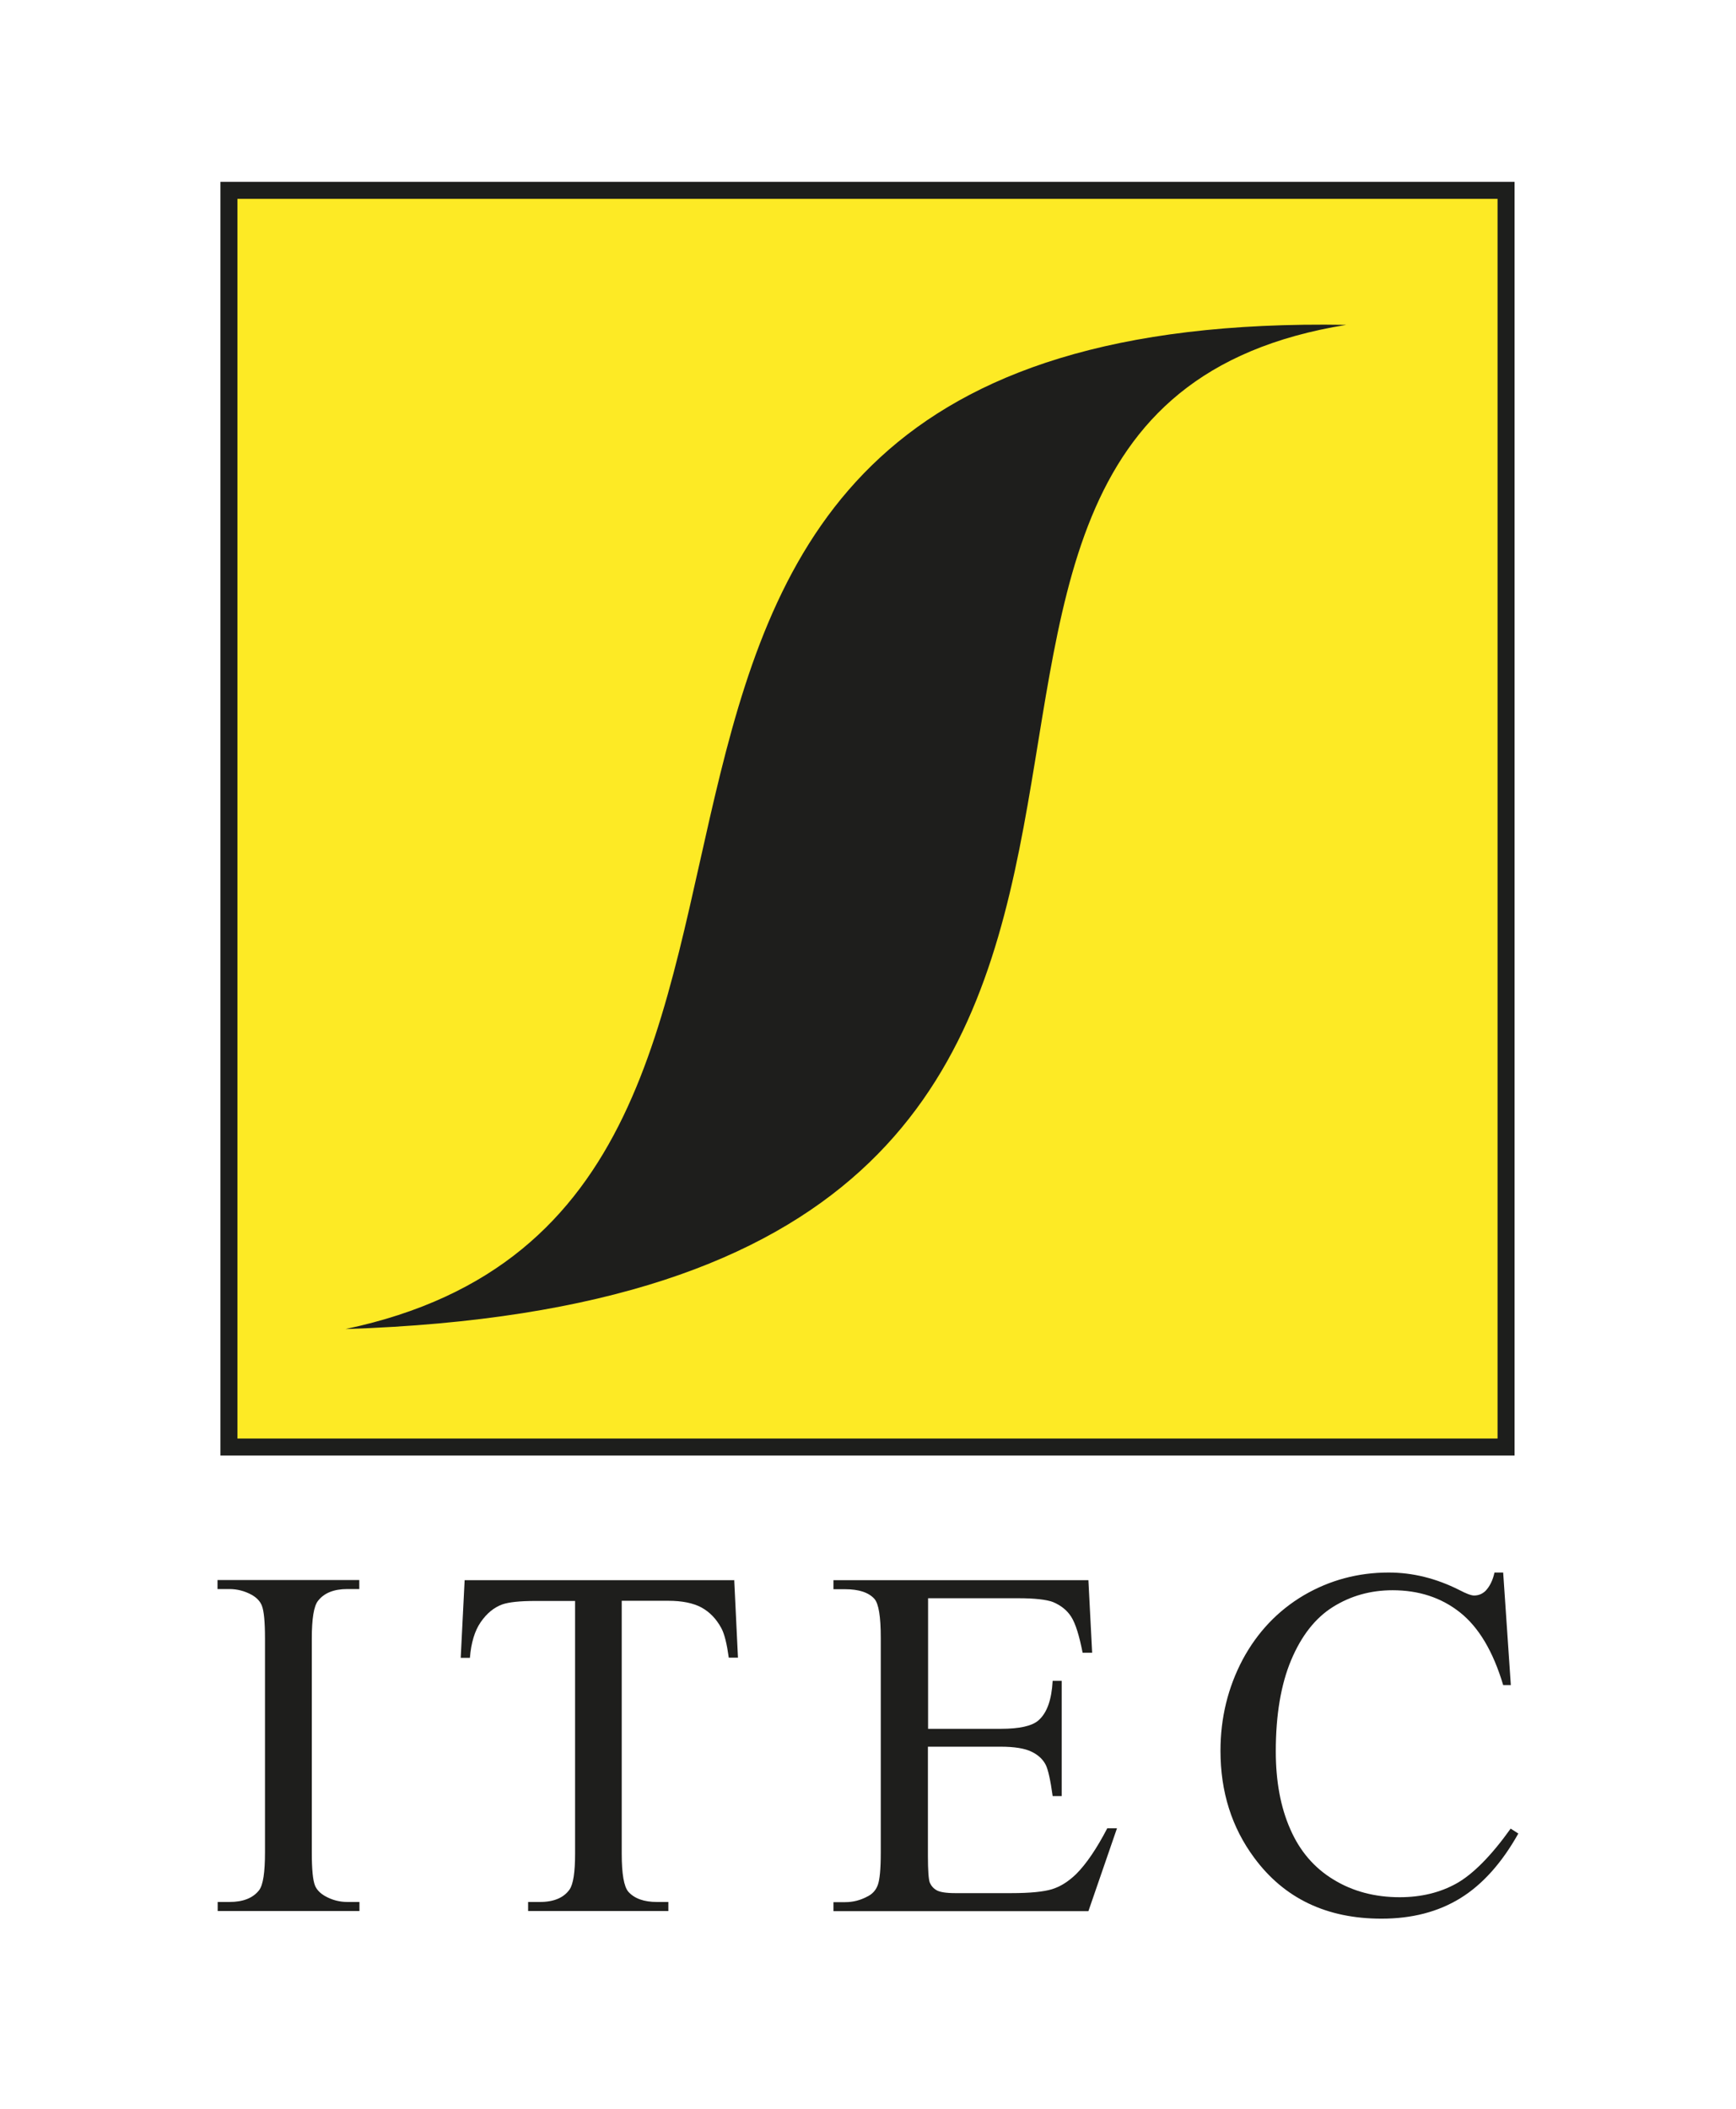
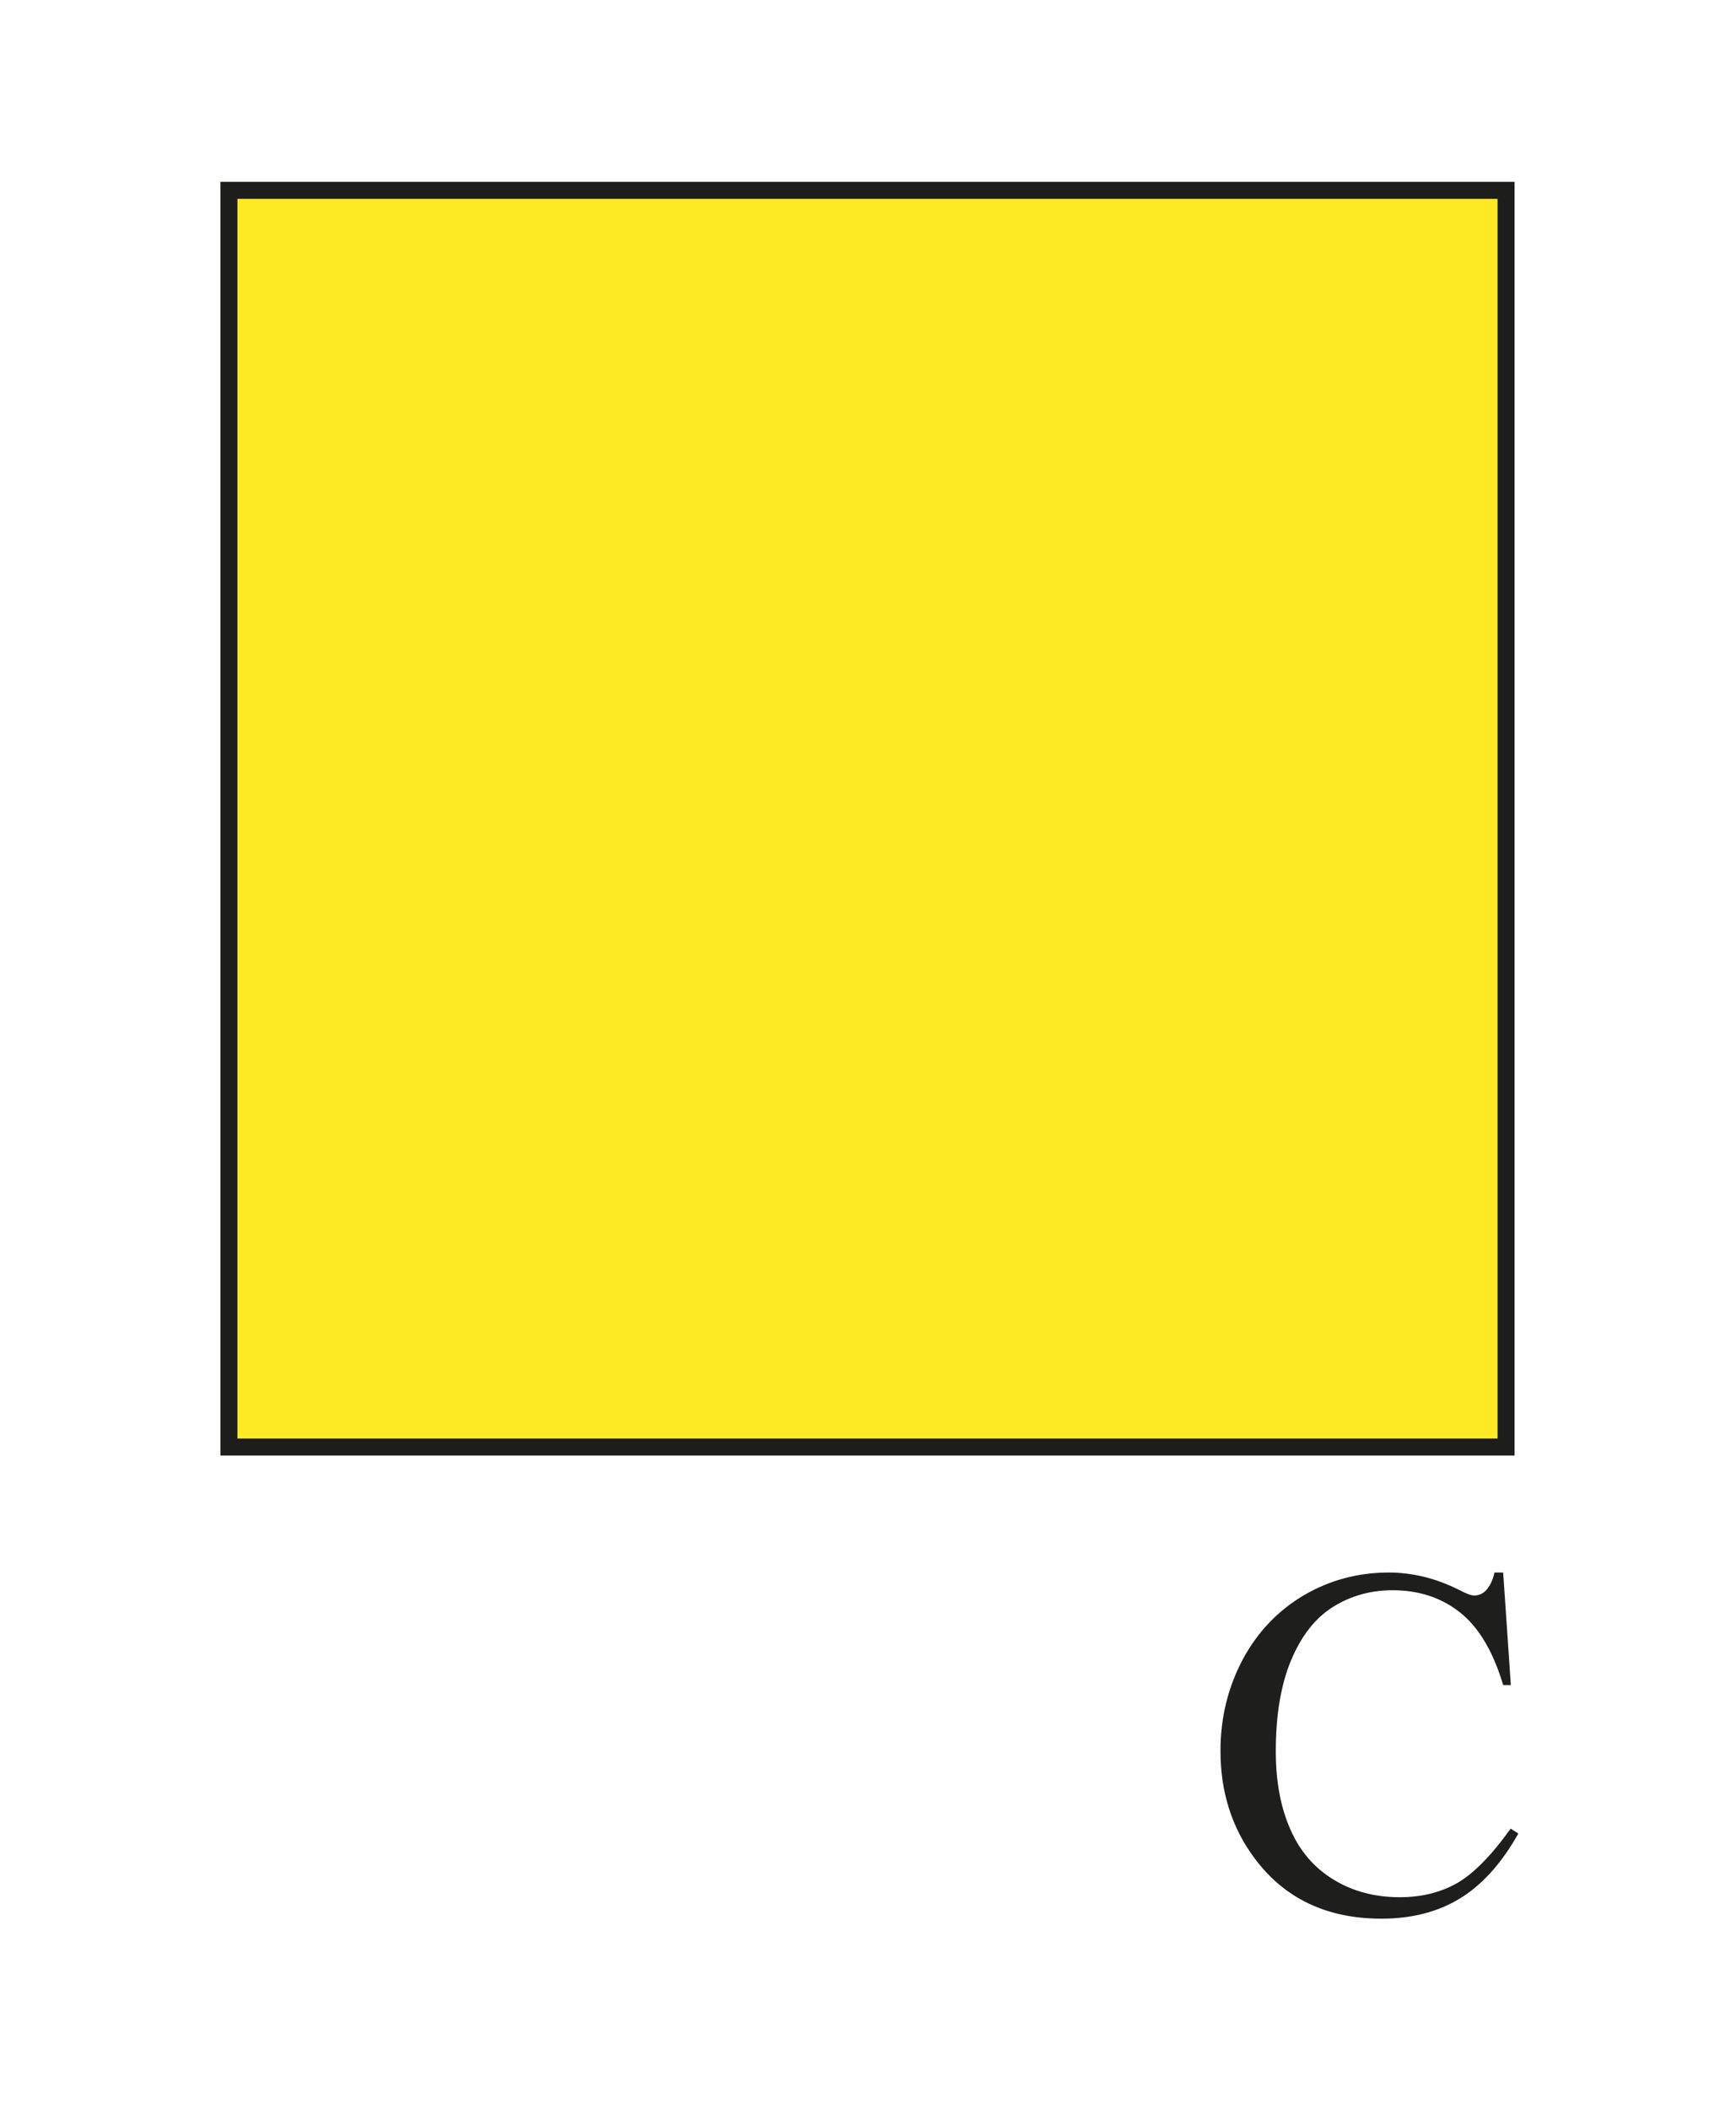
<svg xmlns="http://www.w3.org/2000/svg" id="Calque_1" data-name="Calque 1" viewBox="0 0 102 123.87">
  <defs>
    <style>
      .cls-1 {
        fill: #fff;
      }

      .cls-1, .cls-2 {
        fill-rule: evenodd;
      }

      .cls-2, .cls-3 {
        fill: #1e1e1c;
      }

      .cls-4 {
        fill: #fdea25;
        stroke: #1d1e1c;
        stroke-miterlimit: 11.47;
      }
    </style>
  </defs>
-   <path class="cls-1" d="M0,0h102v123.87H0V0Z" />
  <g>
    <rect class="cls-4" x="13.45" y="11.18" width="75.04" height="73.81" />
-     <path class="cls-2" d="M20.3,78.06c61.27-1.99,24.7-53.47,58.8-58.98-54.82-.95-23.65,51.58-58.8,58.98" />
  </g>
  <g>
-     <path class="cls-3" d="M21.12,111.71v.53h-8.33v-.53h.69c.8,0,1.39-.23,1.75-.7.23-.31.34-1.04.34-2.21v-12.56c0-.98-.06-1.63-.19-1.95-.1-.24-.29-.45-.59-.62-.42-.23-.86-.34-1.32-.34h-.69v-.53h8.33v.53h-.7c-.79,0-1.37.23-1.73.7-.24.31-.36,1.04-.36,2.21v12.56c0,.98.06,1.63.19,1.95.1.24.3.45.6.62.41.23.85.34,1.3.34h.7Z" />
-     <path class="cls-3" d="M43.14,92.8l.22,4.56h-.54c-.11-.8-.25-1.38-.43-1.72-.3-.56-.69-.96-1.18-1.23-.49-.26-1.14-.39-1.94-.39h-2.74v14.85c0,1.19.13,1.94.39,2.24.36.4.92.6,1.68.6h.67v.53h-8.24v-.53h.69c.82,0,1.41-.25,1.75-.74.21-.31.32-1,.32-2.09v-14.85h-2.34c-.91,0-1.55.07-1.93.2-.5.18-.92.53-1.28,1.05-.35.51-.56,1.21-.63,2.09h-.54l.23-4.56h15.87,0s0,0,0,0Z" />
-     <path class="cls-3" d="M54.53,93.86v7.68h4.27c1.11,0,1.85-.17,2.22-.5.5-.44.77-1.21.83-2.32h.53v6.77h-.53c-.13-.95-.27-1.55-.4-1.82-.17-.34-.45-.6-.85-.79-.39-.19-.99-.29-1.81-.29h-4.27v6.41c0,.86.04,1.38.11,1.57.08.19.21.34.4.45.19.11.56.17,1.09.17h3.3c1.1,0,1.9-.08,2.39-.23s.97-.45,1.43-.9c.59-.59,1.2-1.49,1.82-2.68h.57l-1.68,4.87h-14.98v-.53h.69c.46,0,.89-.11,1.3-.33.31-.15.51-.38.62-.69.11-.31.17-.93.17-1.88v-12.63c0-1.23-.12-1.99-.37-2.28-.34-.38-.92-.57-1.72-.57h-.69v-.53h14.98l.22,4.26h-.56c-.2-1.02-.42-1.72-.67-2.11-.24-.38-.6-.67-1.08-.87-.38-.14-1.06-.22-2.02-.22h-5.33s0,0,0,0Z" />
    <path class="cls-3" d="M88.32,92.36l.45,6.61h-.45c-.59-1.98-1.44-3.4-2.54-4.27-1.1-.87-2.42-1.3-3.96-1.3-1.29,0-2.46.33-3.5.98-1.04.65-1.86,1.7-2.46,3.13s-.9,3.22-.9,5.35c0,1.76.28,3.28.85,4.57.56,1.29,1.41,2.28,2.55,2.97,1.13.69,2.43,1.03,3.88,1.03,1.26,0,2.37-.27,3.34-.81.96-.54,2.03-1.61,3.18-3.22l.45.29c-.97,1.73-2.11,3-3.41,3.8-1.3.8-2.84,1.2-4.63,1.2-3.22,0-5.72-1.19-7.48-3.58-1.32-1.78-1.98-3.87-1.98-6.28,0-1.94.44-3.72,1.3-5.35.87-1.62,2.07-2.88,3.59-3.78,1.52-.89,3.19-1.34,4.99-1.34,1.41,0,2.79.34,4.16,1.03.4.21.69.32.86.32.26,0,.48-.09.67-.27.25-.26.43-.62.53-1.08h.5s0,0,0,0Z" />
  </g>
</svg>